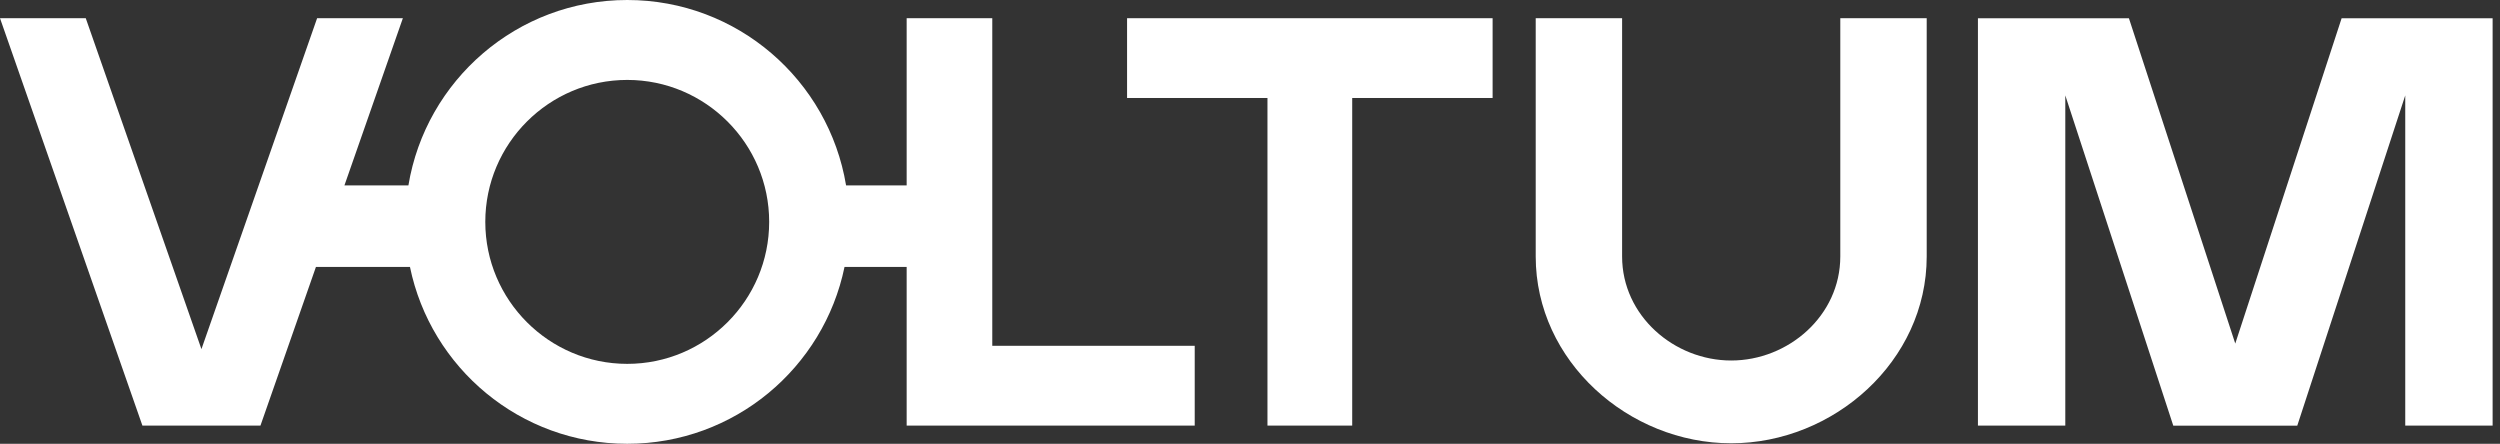
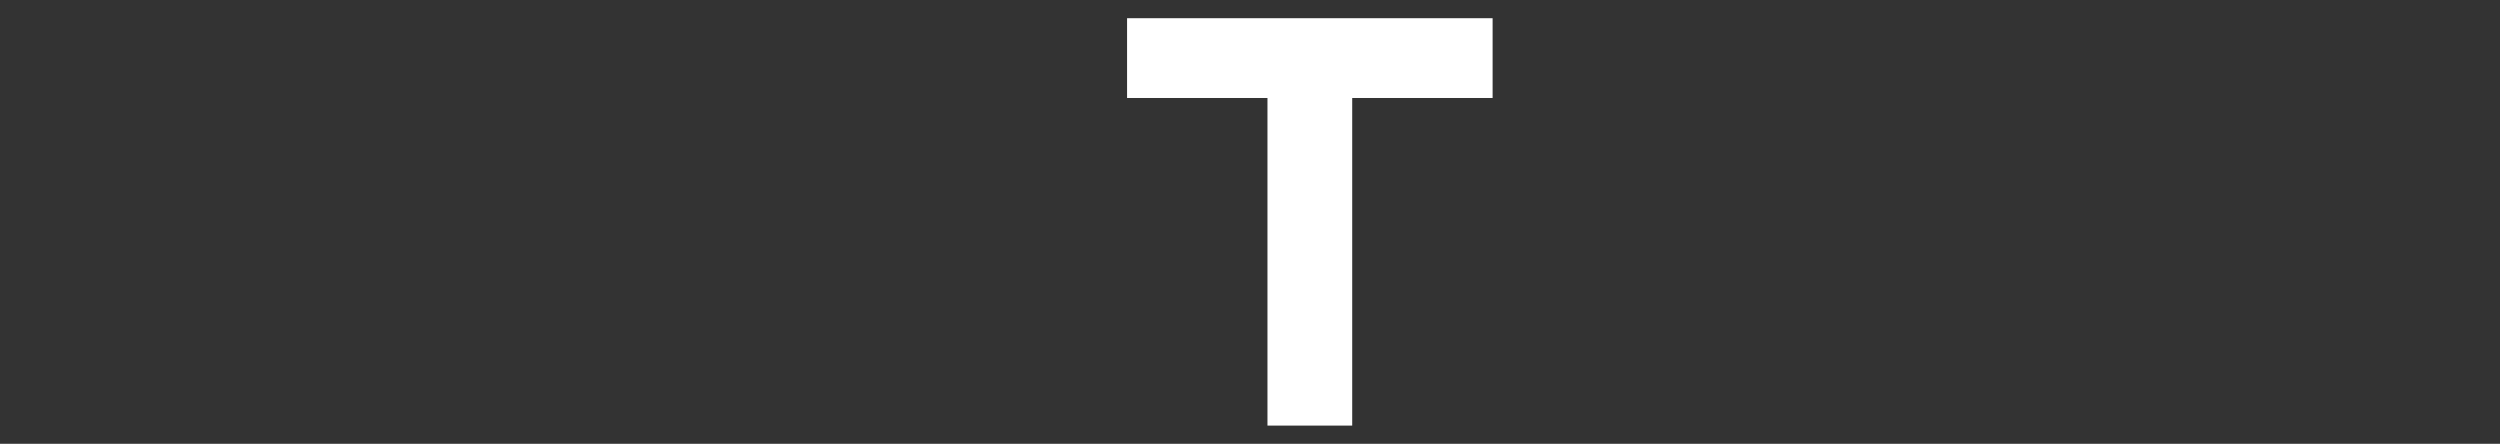
<svg xmlns="http://www.w3.org/2000/svg" width="169" height="30" viewBox="0 0 169 30" fill="none">
  <rect x="0" y="0" width="169" height="30" fill="#333333" stroke="none" />
-   <path fill-rule="evenodd" clip-rule="evenodd" d="M67.078 1.23V23.378H80.763V28.77H61.29V18.043H57.09C55.684 24.869 49.642 30 42.402 30C35.161 30 29.119 24.869 27.713 18.043H21.358L17.607 28.77H9.627L0 1.23H5.797L13.617 23.601L21.437 1.23H27.234L23.283 12.535H27.608C28.784 5.424 34.958 0 42.402 0C49.845 0 56.019 5.424 57.195 12.534H61.29V1.23H67.078ZM42.402 24.597C47.693 24.597 51.996 20.29 51.996 14.998C51.996 9.71 47.693 5.403 42.402 5.403C37.11 5.403 32.806 9.71 32.806 14.998C32.806 20.29 37.11 24.597 42.402 24.597Z" fill="white" />
  <path d="M76.19 1.231V6.624H85.681V28.77H91.409V6.624H100.9V1.231H76.19Z" fill="white" />
-   <path d="M117.029 24.37C120.885 24.37 124.404 21.347 124.404 17.338V1.231H130.245V17.338C130.245 24.419 123.96 29.966 117.029 29.966C110.1 29.966 103.814 24.419 103.814 17.338V1.231H109.654V17.338C109.654 21.347 113.174 24.37 117.029 24.37Z" fill="white" />
-   <path d="M151.104 23.225L158.294 1.233H168.501V28.769H162.595V6.449L155.296 28.773H146.913L139.614 6.449V28.769H133.708V1.233H143.914L151.104 23.225Z" fill="white" />
</svg>